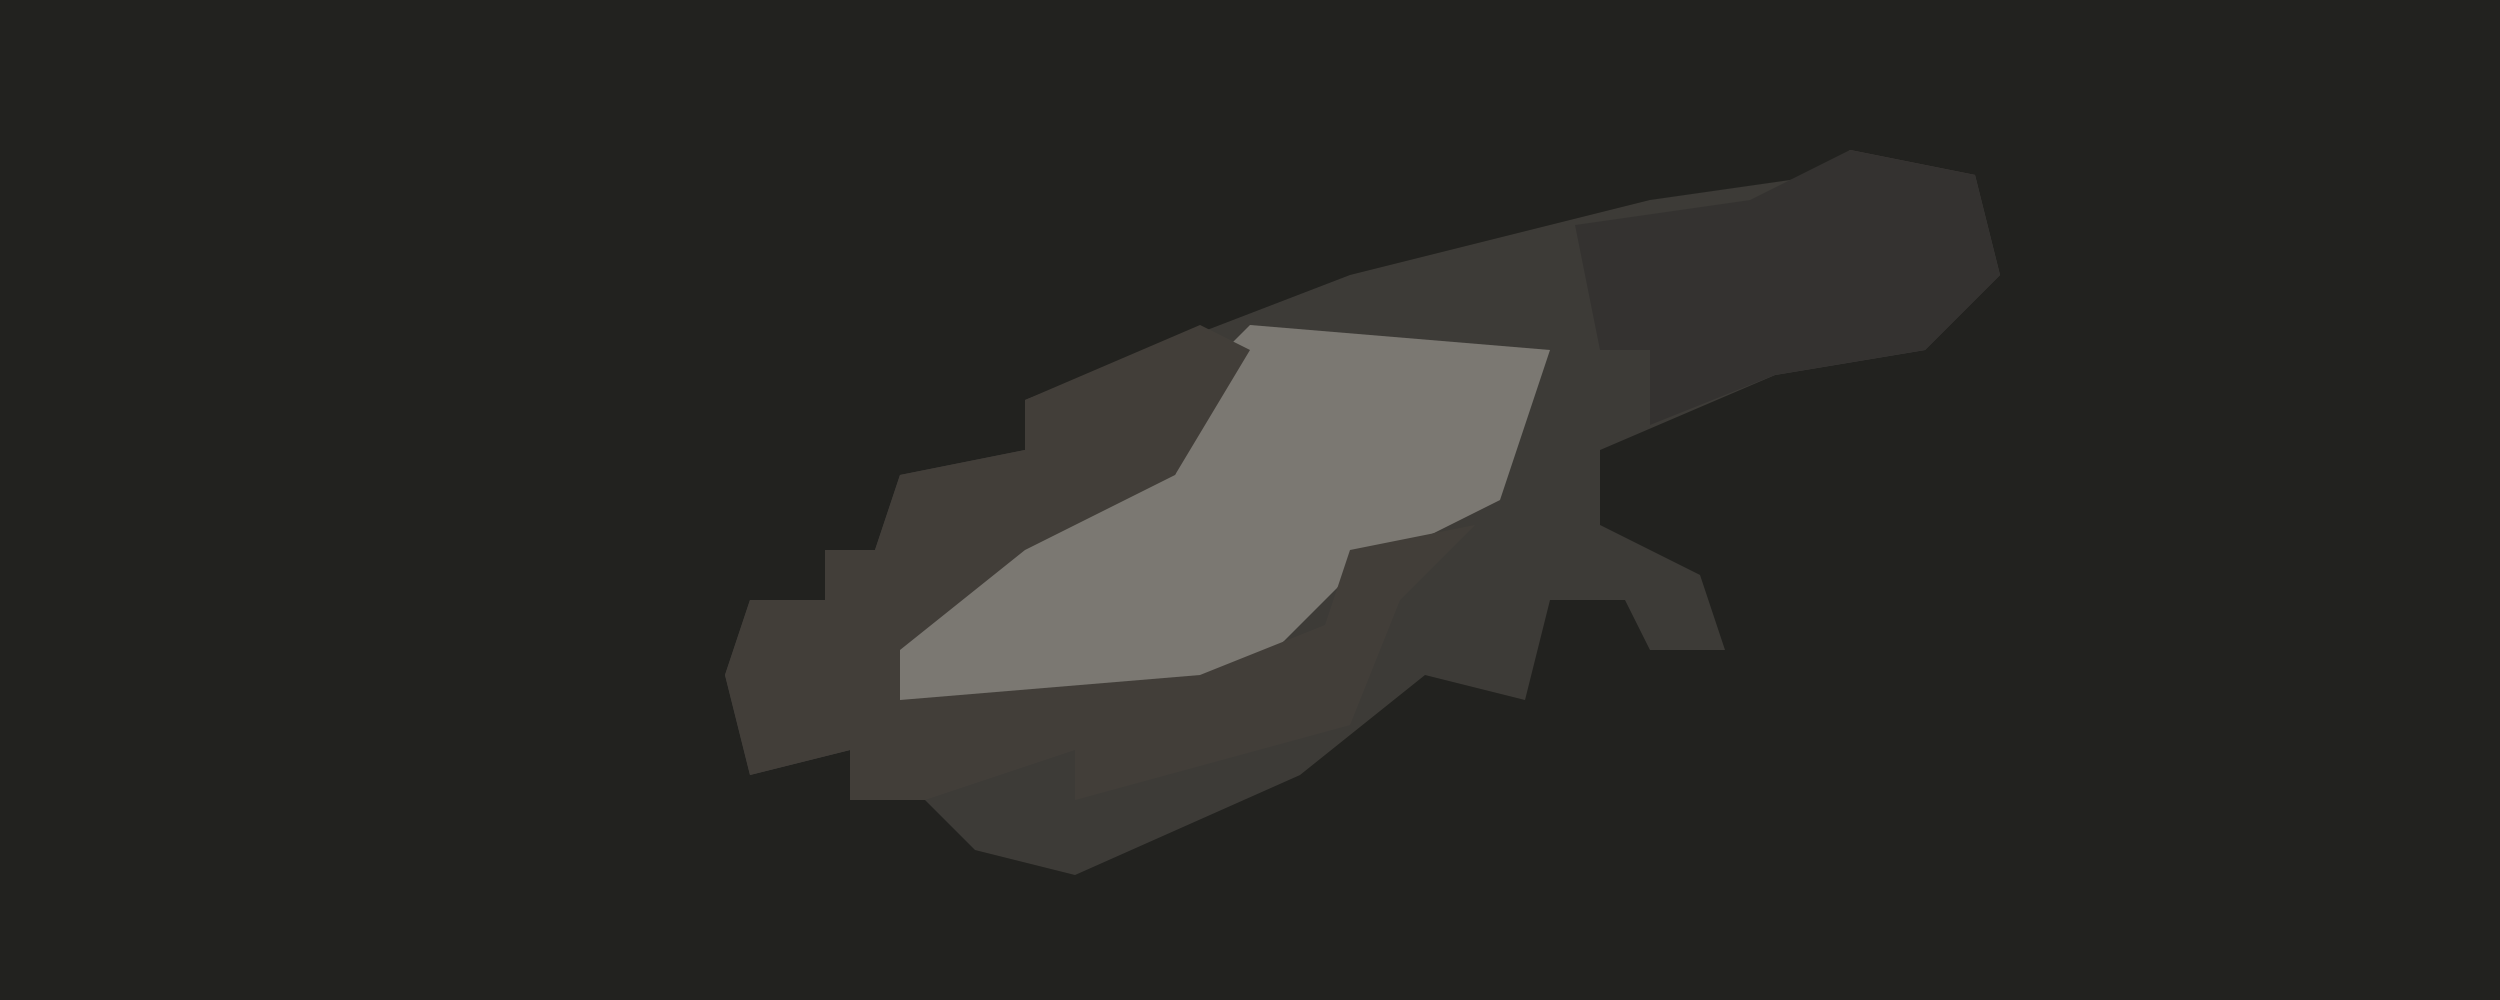
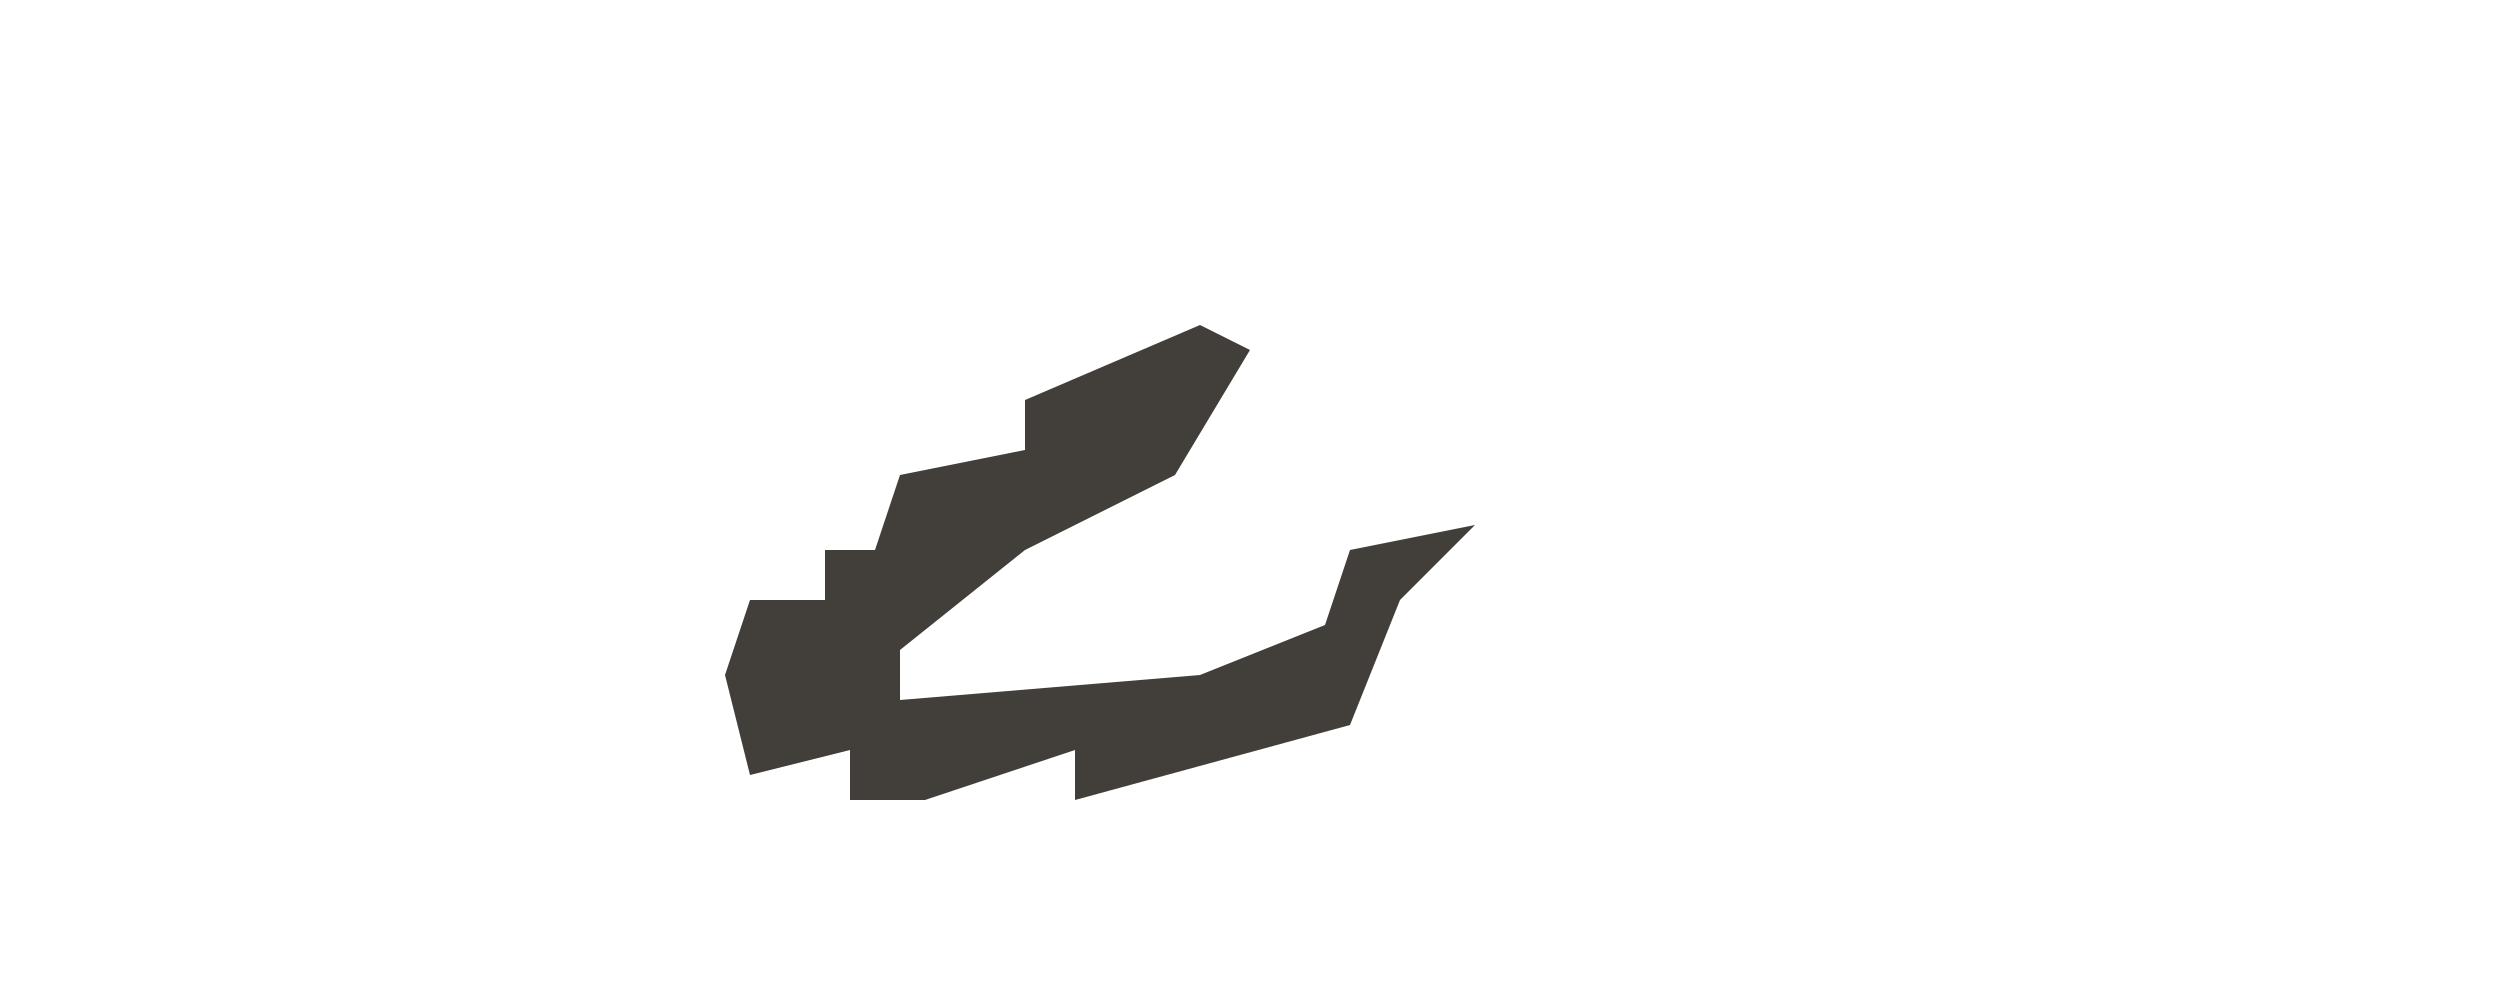
<svg xmlns="http://www.w3.org/2000/svg" version="1.1" width="100" height="40">
-   <path d="M0,0 L100,0 L100,40 L0,40 Z " fill="#22221F" transform="translate(0,0)" />
-   <path d="M0,0 L5,1 L6,5 L3,8 L-3,9 L-10,12 L-10,15 L-6,17 L-5,20 L-8,20 L-9,18 L-12,18 L-13,22 L-17,21 L-22,25 L-31,29 L-35,28 L-38,25 L-40,26 L-40,24 L-44,25 L-45,21 L-44,18 L-41,18 L-41,16 L-39,16 L-38,13 L-33,12 L-33,10 L-20,5 L-8,2 L-1,1 Z M-40,23 Z M-35,29 Z " fill="#3D3B37" transform="translate(74,6)" />
-   <path d="M0,0 L12,1 L10,7 L4,10 L0,14 L-8,16 L-14,16 L-14,12 L-6,6 L-3,6 L-2,2 Z " fill="#7B7872" transform="translate(50,13)" />
  <path d="M0,0 L2,1 L-1,6 L-7,9 L-12,13 L-12,15 L0,14 L5,12 L6,9 L11,8 L8,11 L6,16 L-5,19 L-5,17 L-11,19 L-14,19 L-14,17 L-18,18 L-19,14 L-18,11 L-15,11 L-15,9 L-13,9 L-12,6 L-7,5 L-7,3 Z M-14,16 Z " fill="#423E39" transform="translate(48,13)" />
-   <path d="M0,0 L5,1 L6,5 L3,8 L-3,9 L-8,11 L-8,8 L-10,8 L-11,3 L-4,2 Z " fill="#343230" transform="translate(74,6)" />
</svg>